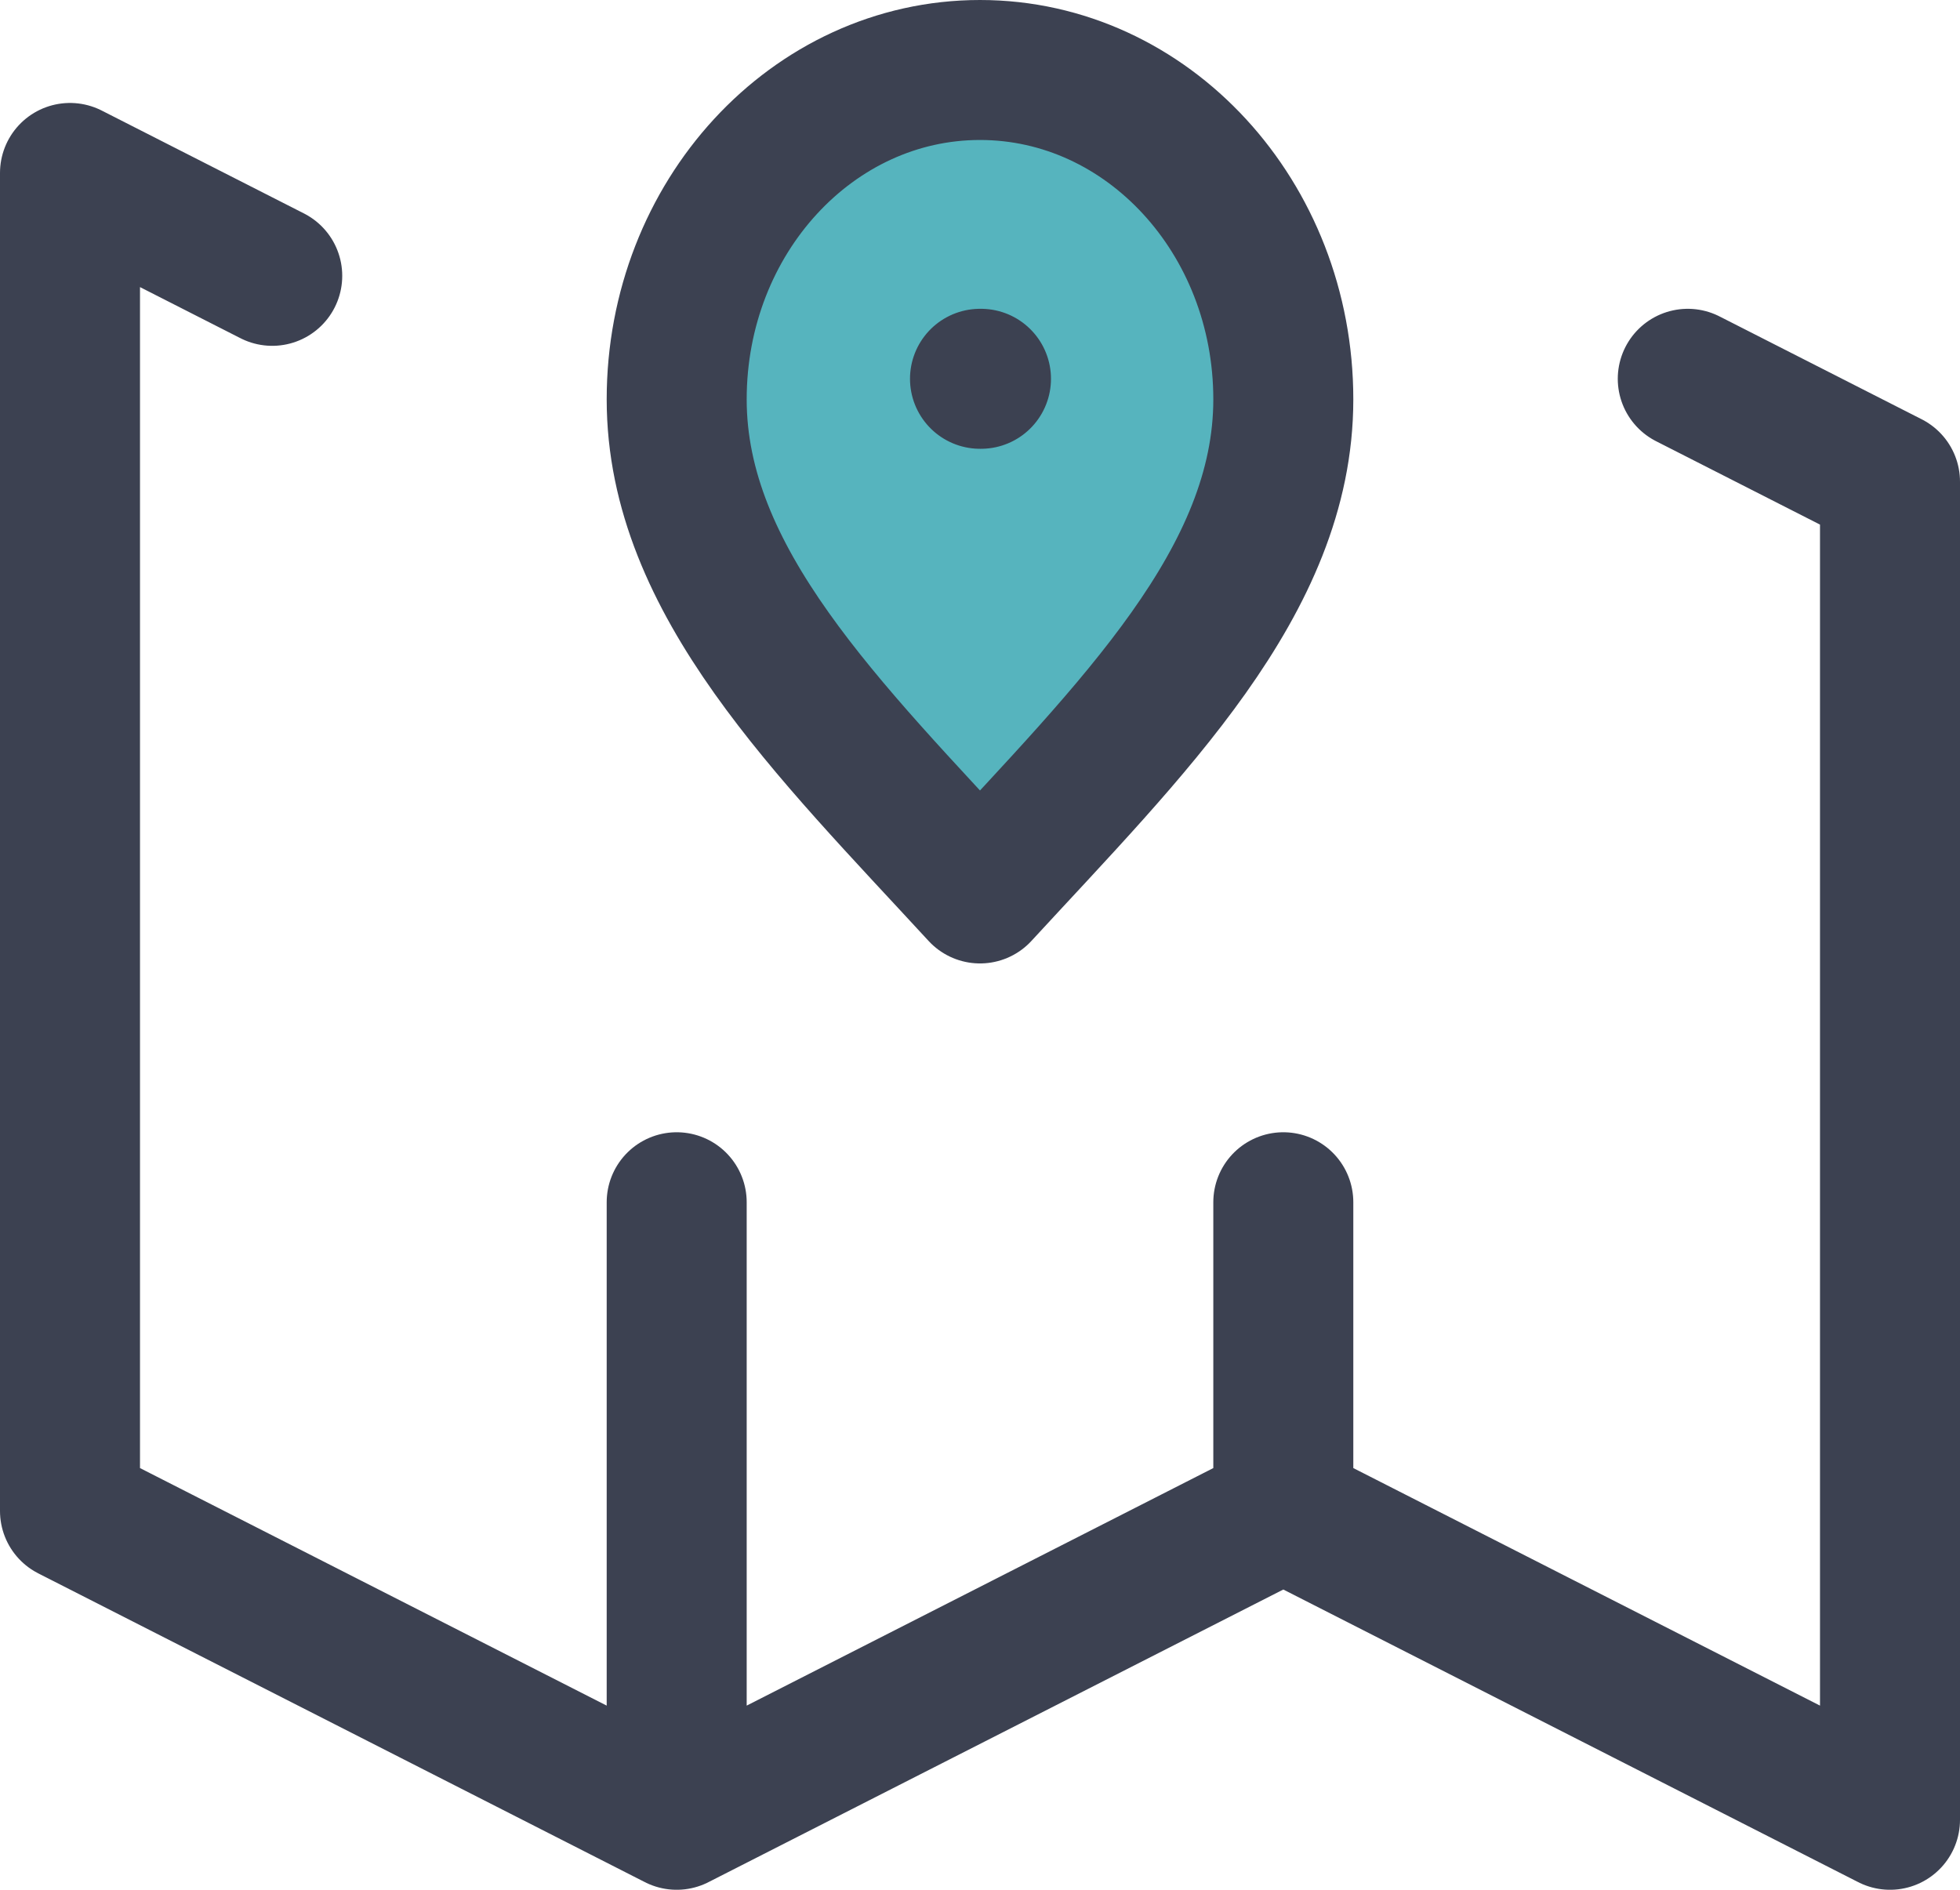
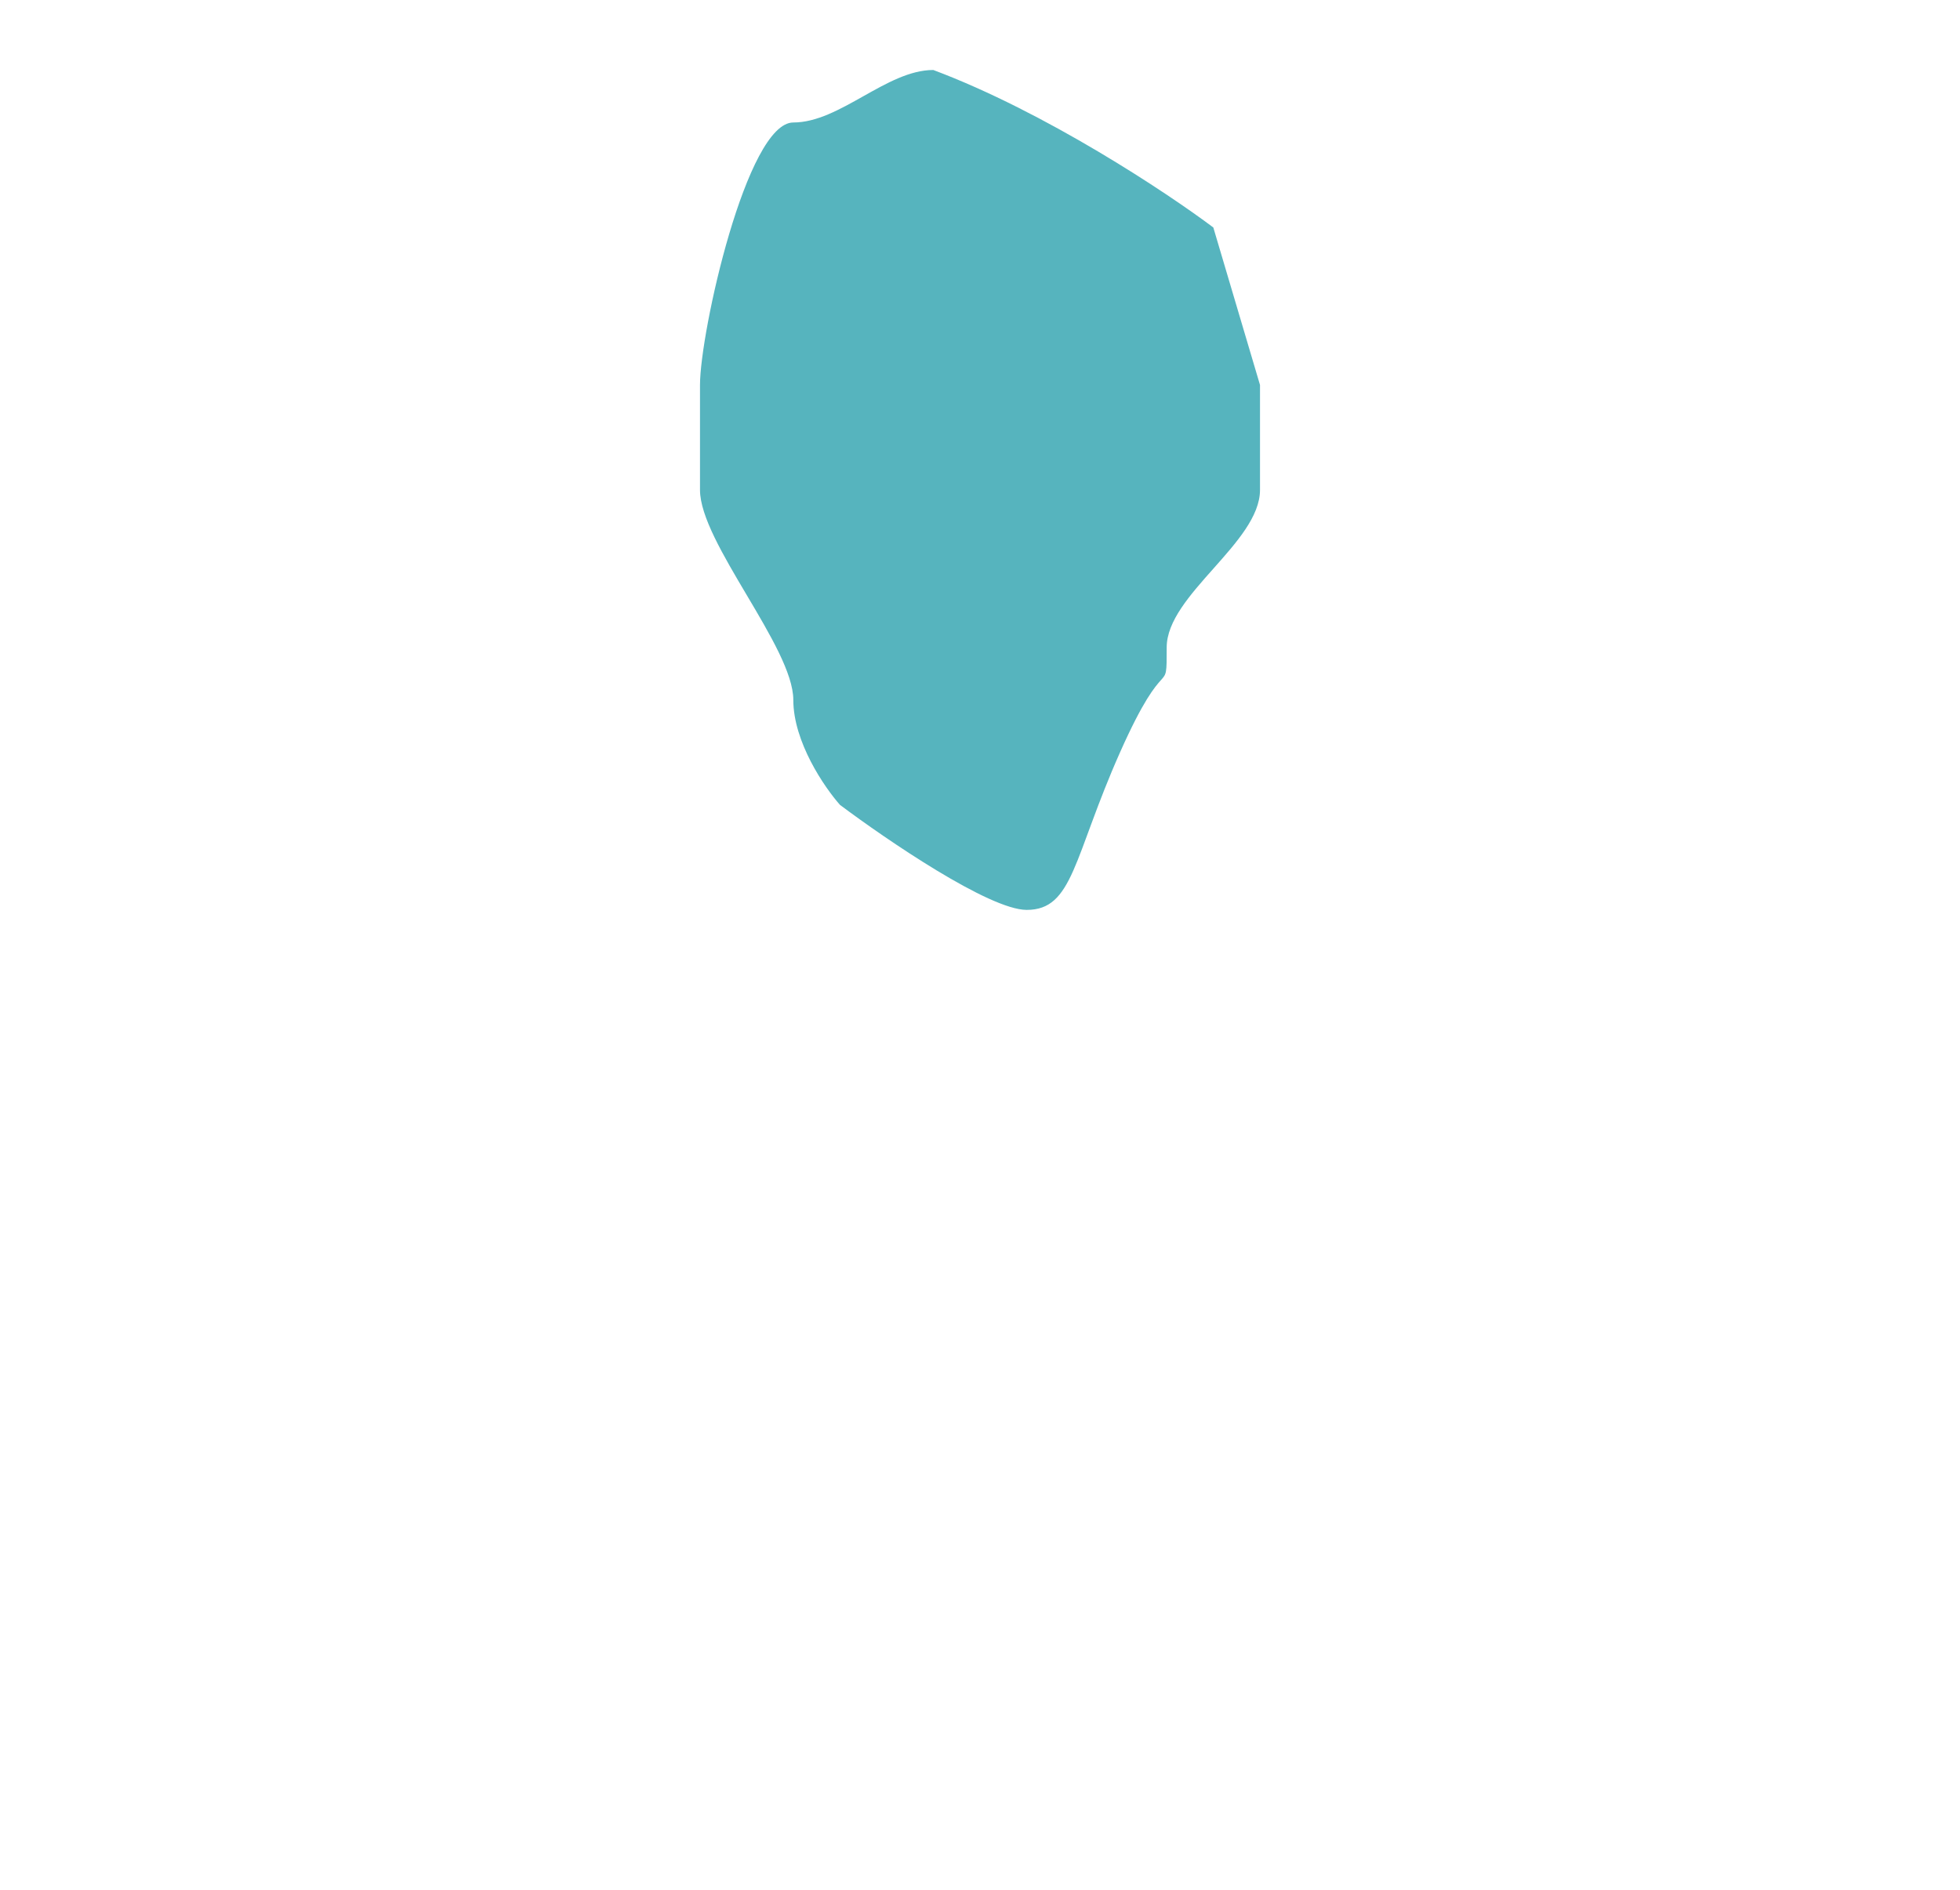
<svg xmlns="http://www.w3.org/2000/svg" width="28" height="27" viewBox="0 0 28 27" fill="none">
  <path d="M11.333 1.75C10.667 1.75 10 4.75 10 5.5V7C10 7.75 11.333 9.25 11.333 10C11.333 10.6 11.778 11.25 12 11.5C12.667 12 14.133 13 14.667 13C15.333 13 15.333 12.25 16 10.75C16.667 9.25 16.667 10 16.667 9.25C16.667 8.5 18 7.75 18 7V5.5L17.333 3.25C16.667 2.75 14.933 1.6 13.333 1C12.667 1 12 1.75 11.333 1.75Z" fill="#56B4BE" />
-   <path d="M14 5.412H14.014M9.667 26L1 21.588V2.471L3.889 3.941M9.667 26L18.333 21.588M9.667 26V17.177M18.333 21.588L27 26V6.882L24.111 5.412M18.333 21.588V17.177M18.333 5.706C18.333 8.305 16.167 10.412 14 12.765C11.833 10.412 9.667 8.305 9.667 5.706C9.667 3.107 11.607 1 14 1C16.393 1 18.333 3.107 18.333 5.706Z" stroke="#3C4151" stroke-width="2" stroke-linecap="round" stroke-linejoin="round" />
</svg>